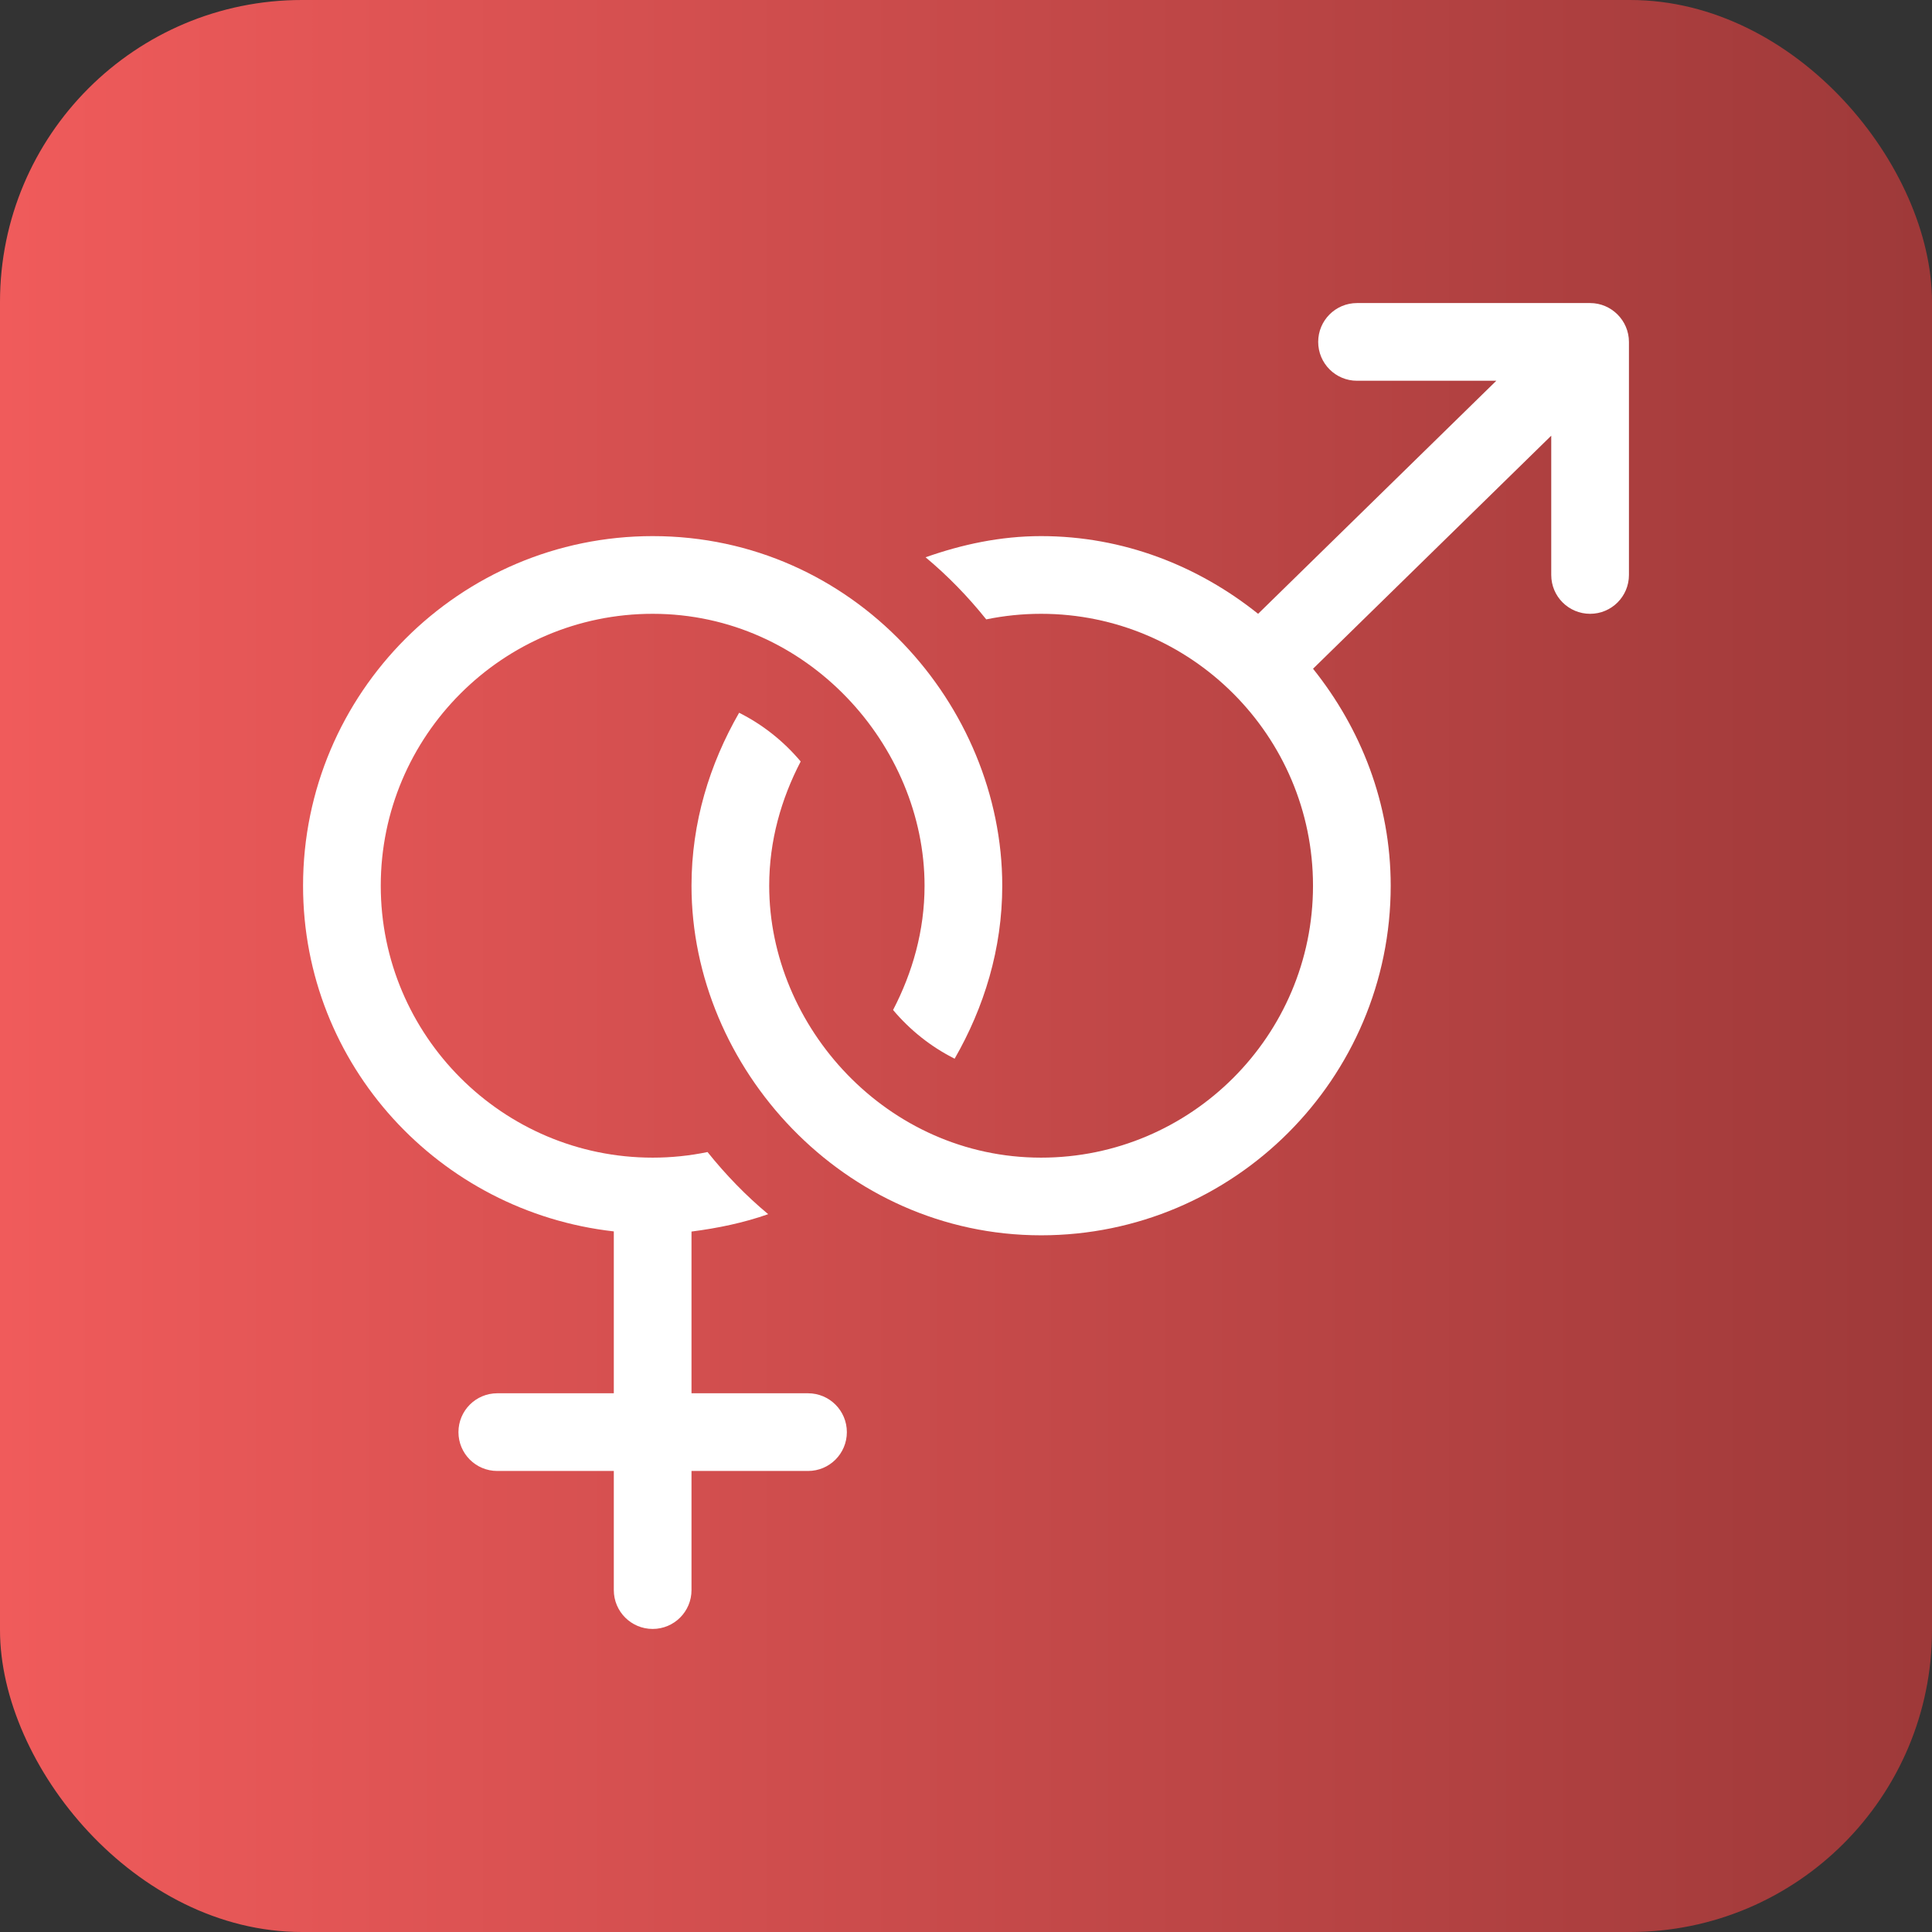
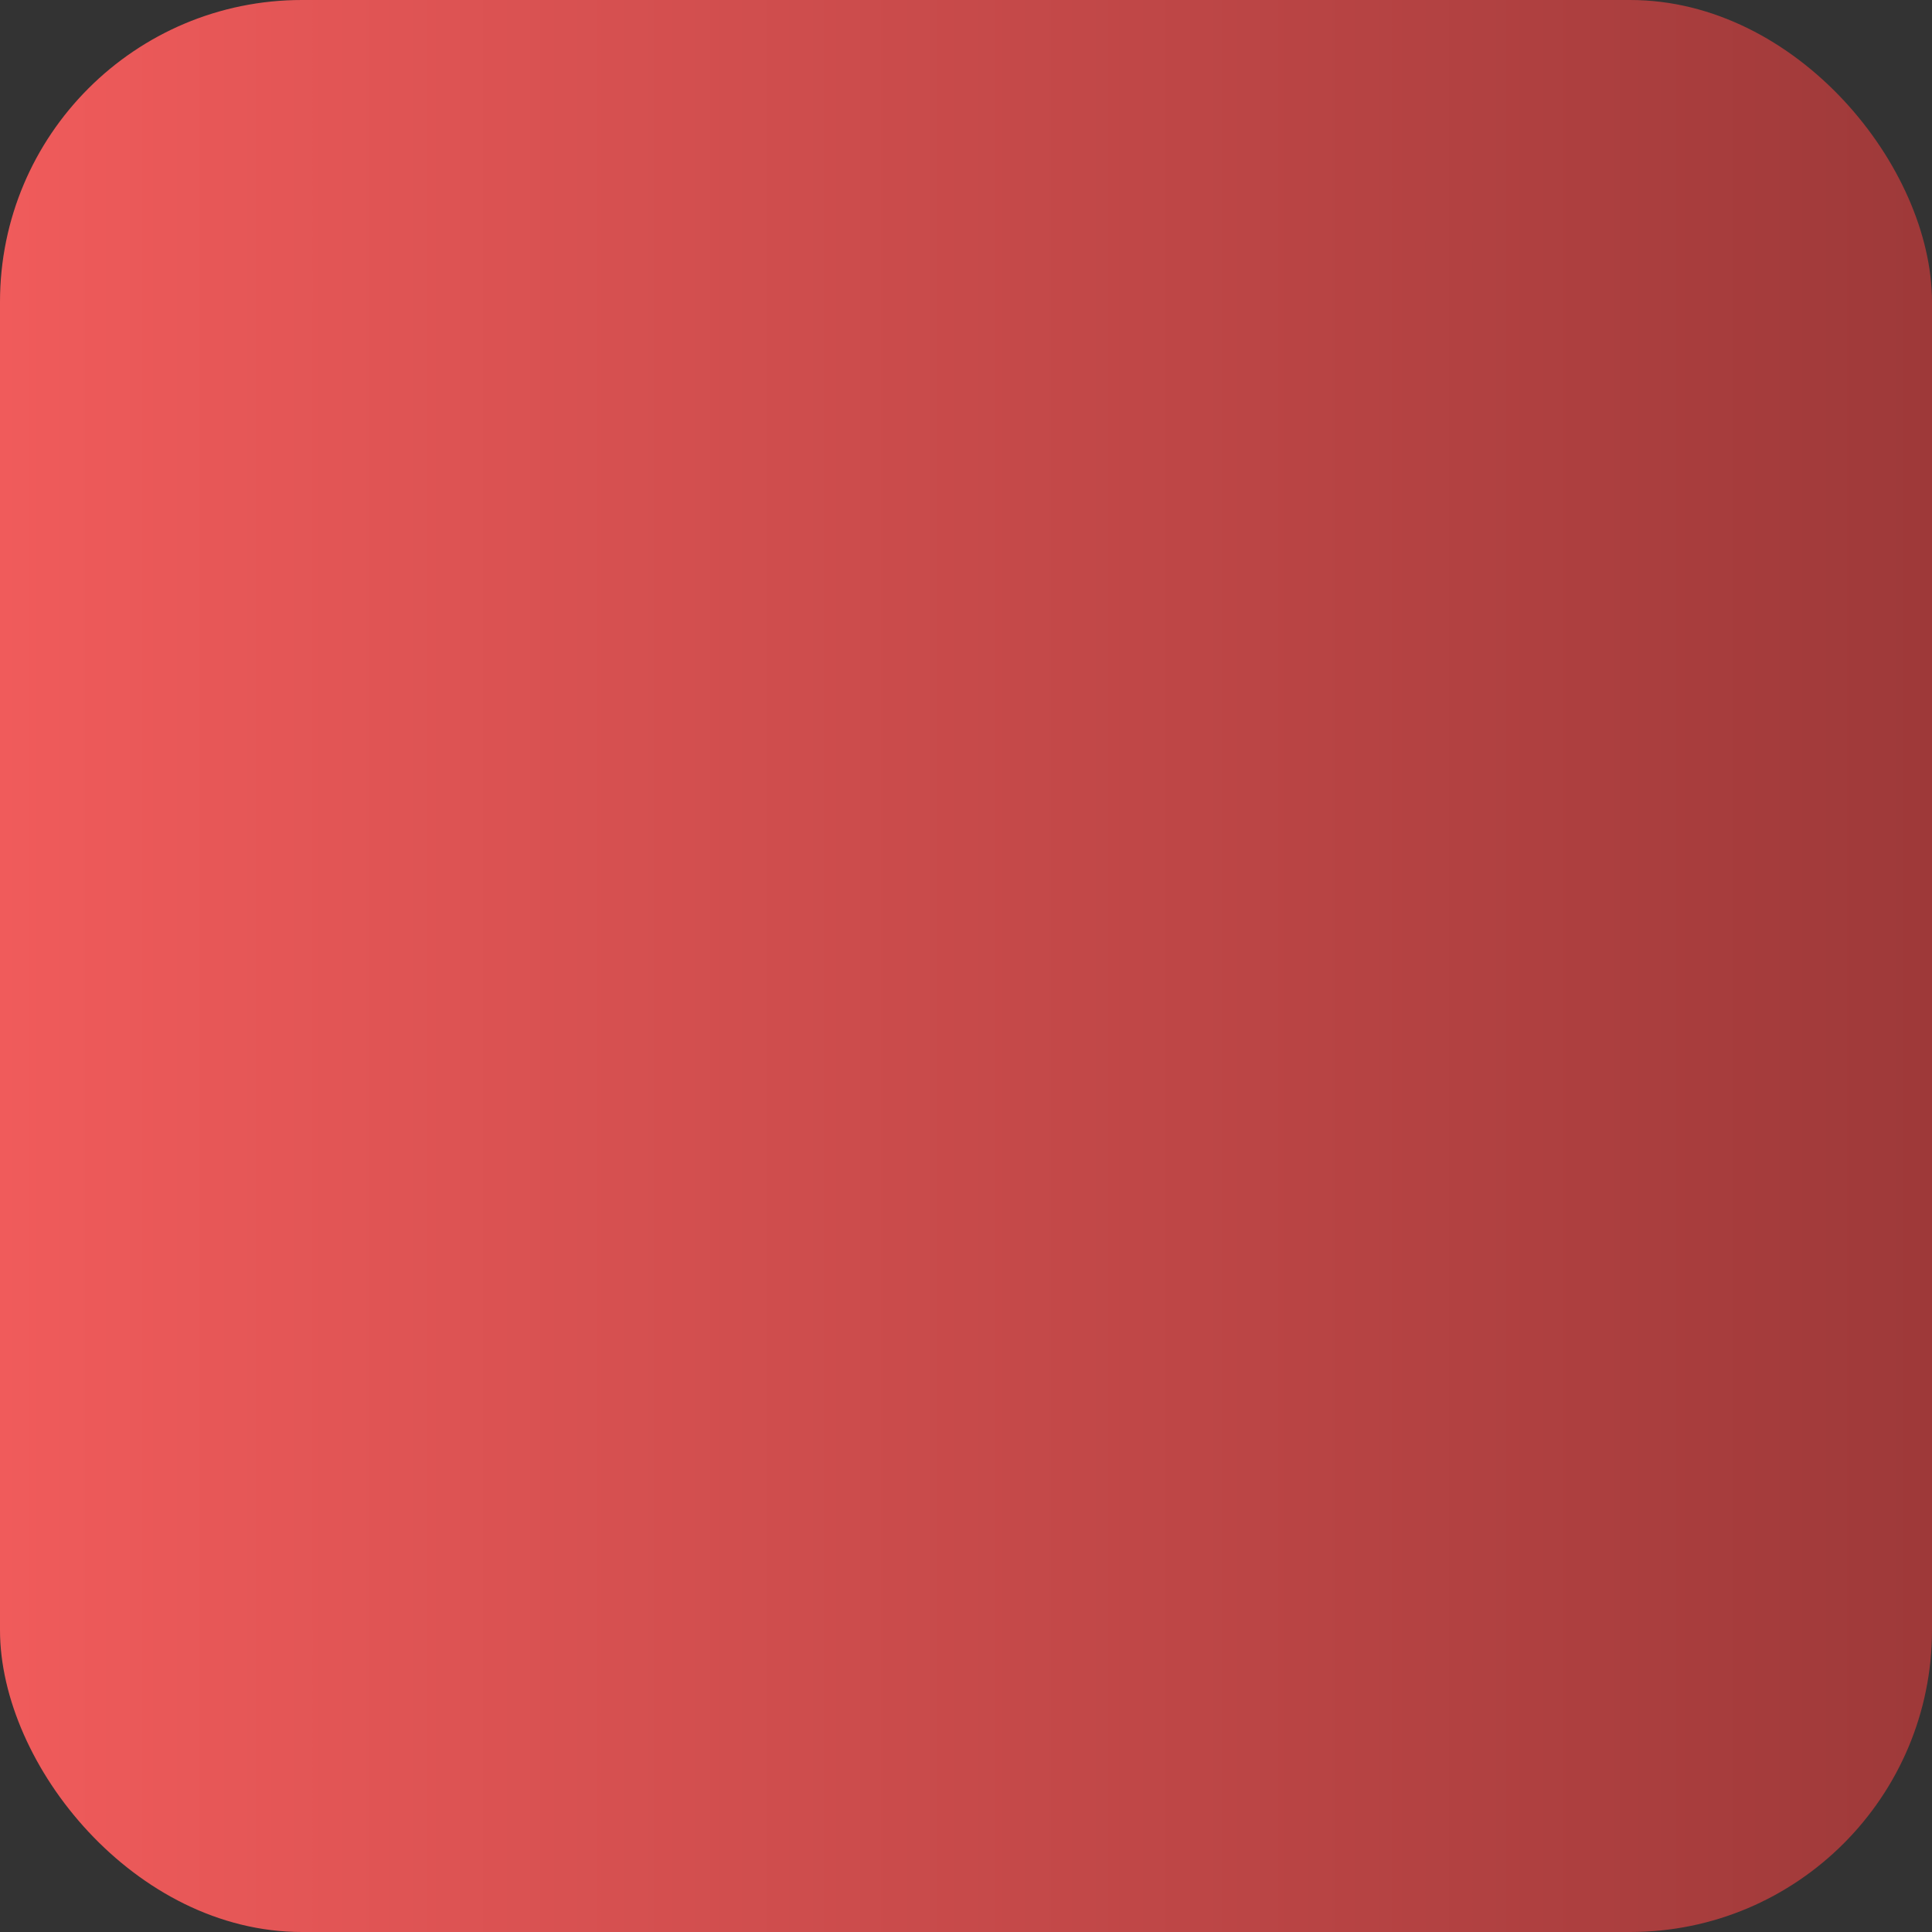
<svg xmlns="http://www.w3.org/2000/svg" width="51" height="51" viewBox="0 0 51 51" fill="none">
  <rect x="0" y="0" width="51" height="51" fill="#333333" stroke="none" />
  <rect width="51" height="51" rx="7.969" fill="url(#paint0_linear_4011_181)" />
  <g clip-path="url(#clip0_4011_181)">
-     <path d="M16.203 32.506V36.779H13.127C12.56 36.779 12.102 37.238 12.102 37.805C12.102 38.371 12.56 38.83 13.127 38.83H16.203V41.975C16.203 42.541 16.662 43 17.229 43C17.795 43 18.254 42.541 18.254 41.975V38.83H21.33C21.897 38.83 22.355 38.371 22.355 37.805C22.355 37.238 21.897 36.779 21.33 36.779H18.254V32.51C18.951 32.42 19.633 32.279 20.278 32.051C19.69 31.561 19.156 31.009 18.677 30.411C18.209 30.508 17.725 30.559 17.229 30.559C13.271 30.559 10.051 27.338 10.051 23.381C10.051 19.424 13.271 16.203 17.229 16.203C21.318 16.203 24.406 19.692 24.406 23.381C24.406 24.569 24.088 25.673 23.575 26.661C24.024 27.194 24.572 27.631 25.2 27.947C25.977 26.595 26.457 25.05 26.457 23.381C26.457 18.625 22.546 14.152 17.229 14.152C12.14 14.152 8 18.292 8 23.381C8 28.119 11.601 31.988 16.203 32.506Z" fill="white" />
-     <path d="M41.975 8H35.822C35.255 8 34.797 8.459 34.797 9.025C34.797 9.592 35.255 10.051 35.822 10.051H39.499L33.211 16.203C31.632 14.94 29.657 14.152 27.482 14.152C26.408 14.152 25.392 14.372 24.433 14.711C25.021 15.201 25.555 15.752 26.034 16.35C26.502 16.254 26.986 16.203 27.482 16.203C31.44 16.203 34.66 19.424 34.66 23.381C34.66 27.338 31.44 30.559 27.482 30.559C23.42 30.559 20.305 27.108 20.305 23.381C20.305 22.193 20.622 21.089 21.136 20.101C20.687 19.568 20.139 19.13 19.511 18.815C18.733 20.167 18.254 21.712 18.254 23.381C18.254 28.183 22.27 32.609 27.482 32.609C32.571 32.609 36.711 28.47 36.711 23.381C36.711 21.206 35.924 19.232 34.661 17.653L40.949 11.501V15.178C40.949 15.745 41.408 16.203 41.975 16.203C42.541 16.203 43 15.745 43 15.178V9.025C43 8.464 42.54 8 41.975 8Z" fill="white" />
+     <path d="M16.203 32.506V36.779H13.127C12.56 36.779 12.102 37.238 12.102 37.805C12.102 38.371 12.56 38.83 13.127 38.83H16.203V41.975C16.203 42.541 16.662 43 17.229 43V38.83H21.33C21.897 38.83 22.355 38.371 22.355 37.805C22.355 37.238 21.897 36.779 21.33 36.779H18.254V32.51C18.951 32.42 19.633 32.279 20.278 32.051C19.69 31.561 19.156 31.009 18.677 30.411C18.209 30.508 17.725 30.559 17.229 30.559C13.271 30.559 10.051 27.338 10.051 23.381C10.051 19.424 13.271 16.203 17.229 16.203C21.318 16.203 24.406 19.692 24.406 23.381C24.406 24.569 24.088 25.673 23.575 26.661C24.024 27.194 24.572 27.631 25.2 27.947C25.977 26.595 26.457 25.05 26.457 23.381C26.457 18.625 22.546 14.152 17.229 14.152C12.14 14.152 8 18.292 8 23.381C8 28.119 11.601 31.988 16.203 32.506Z" fill="white" />
  </g>
  <defs>
    <linearGradient id="paint0_linear_4011_181" x1="0" y1="25.5" x2="51" y2="25.5" gradientUnits="userSpaceOnUse">
      <stop stop-color="#F05B5B" />
      <stop offset="1" stop-color="#9E3939" />
    </linearGradient>
    <clipPath id="clip0_4011_181">
-       <rect width="35" height="35" fill="white" transform="translate(8 8)" />
-     </clipPath>
+       </clipPath>
  </defs>
</svg>